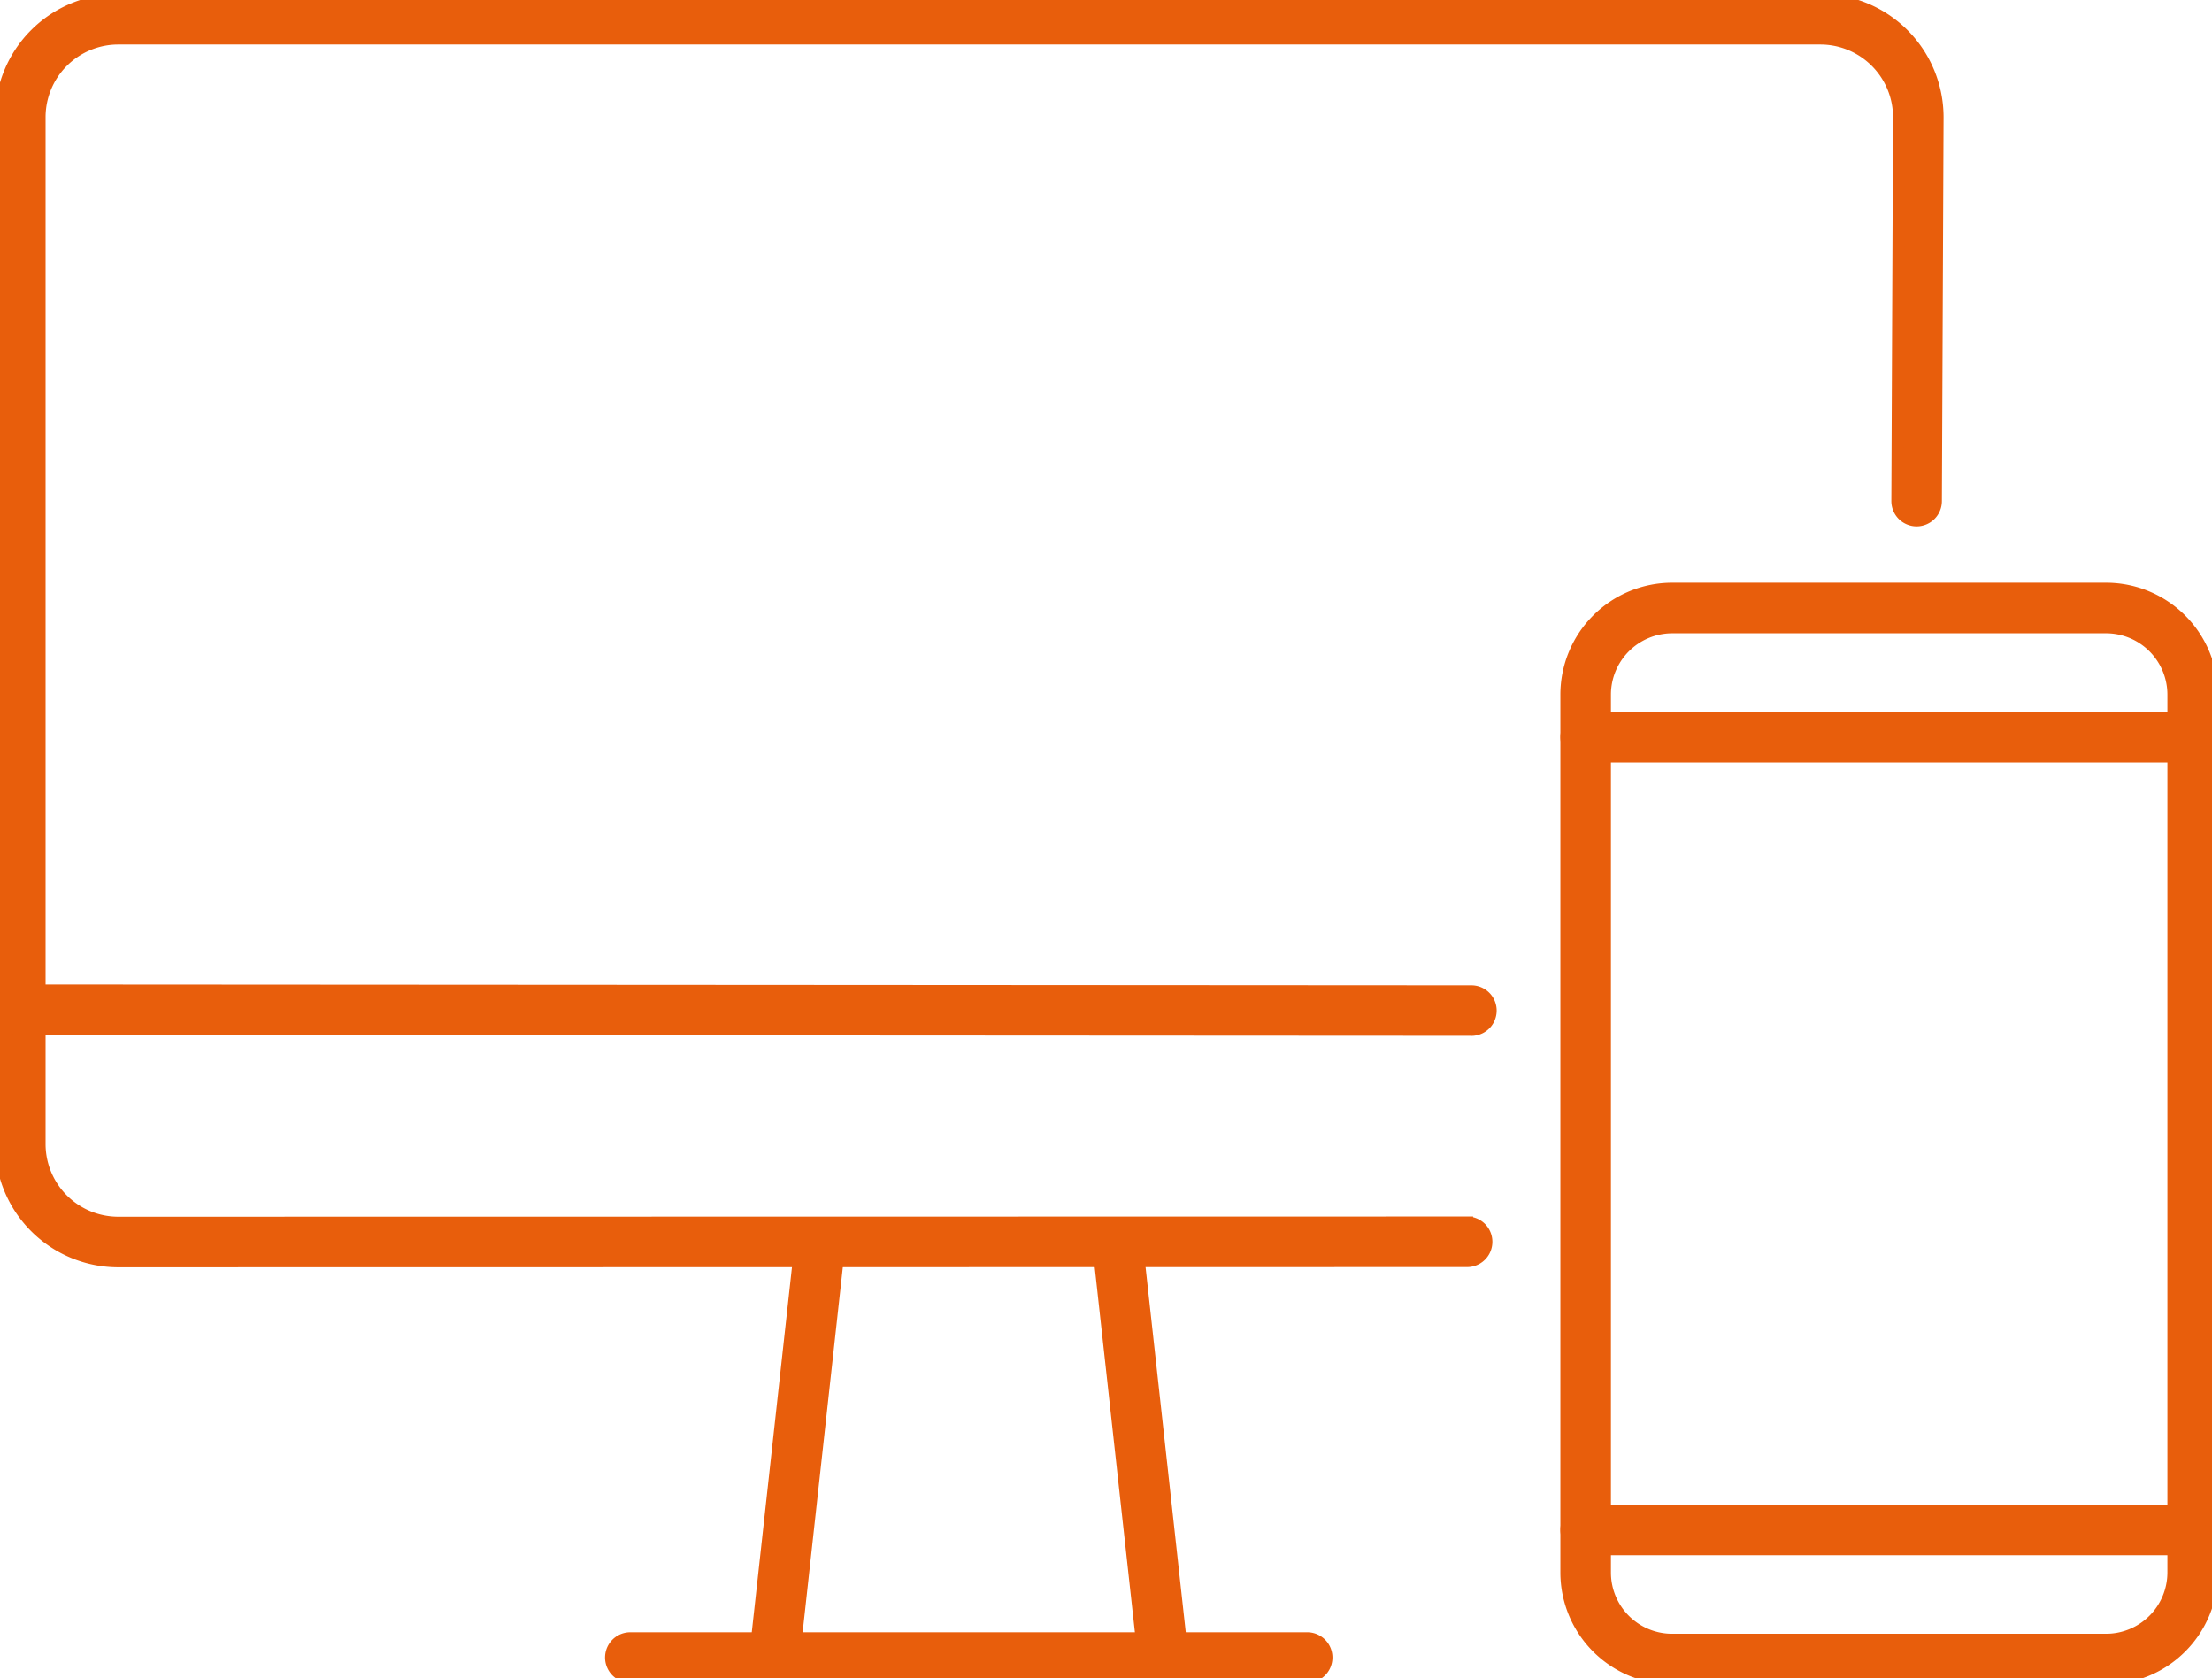
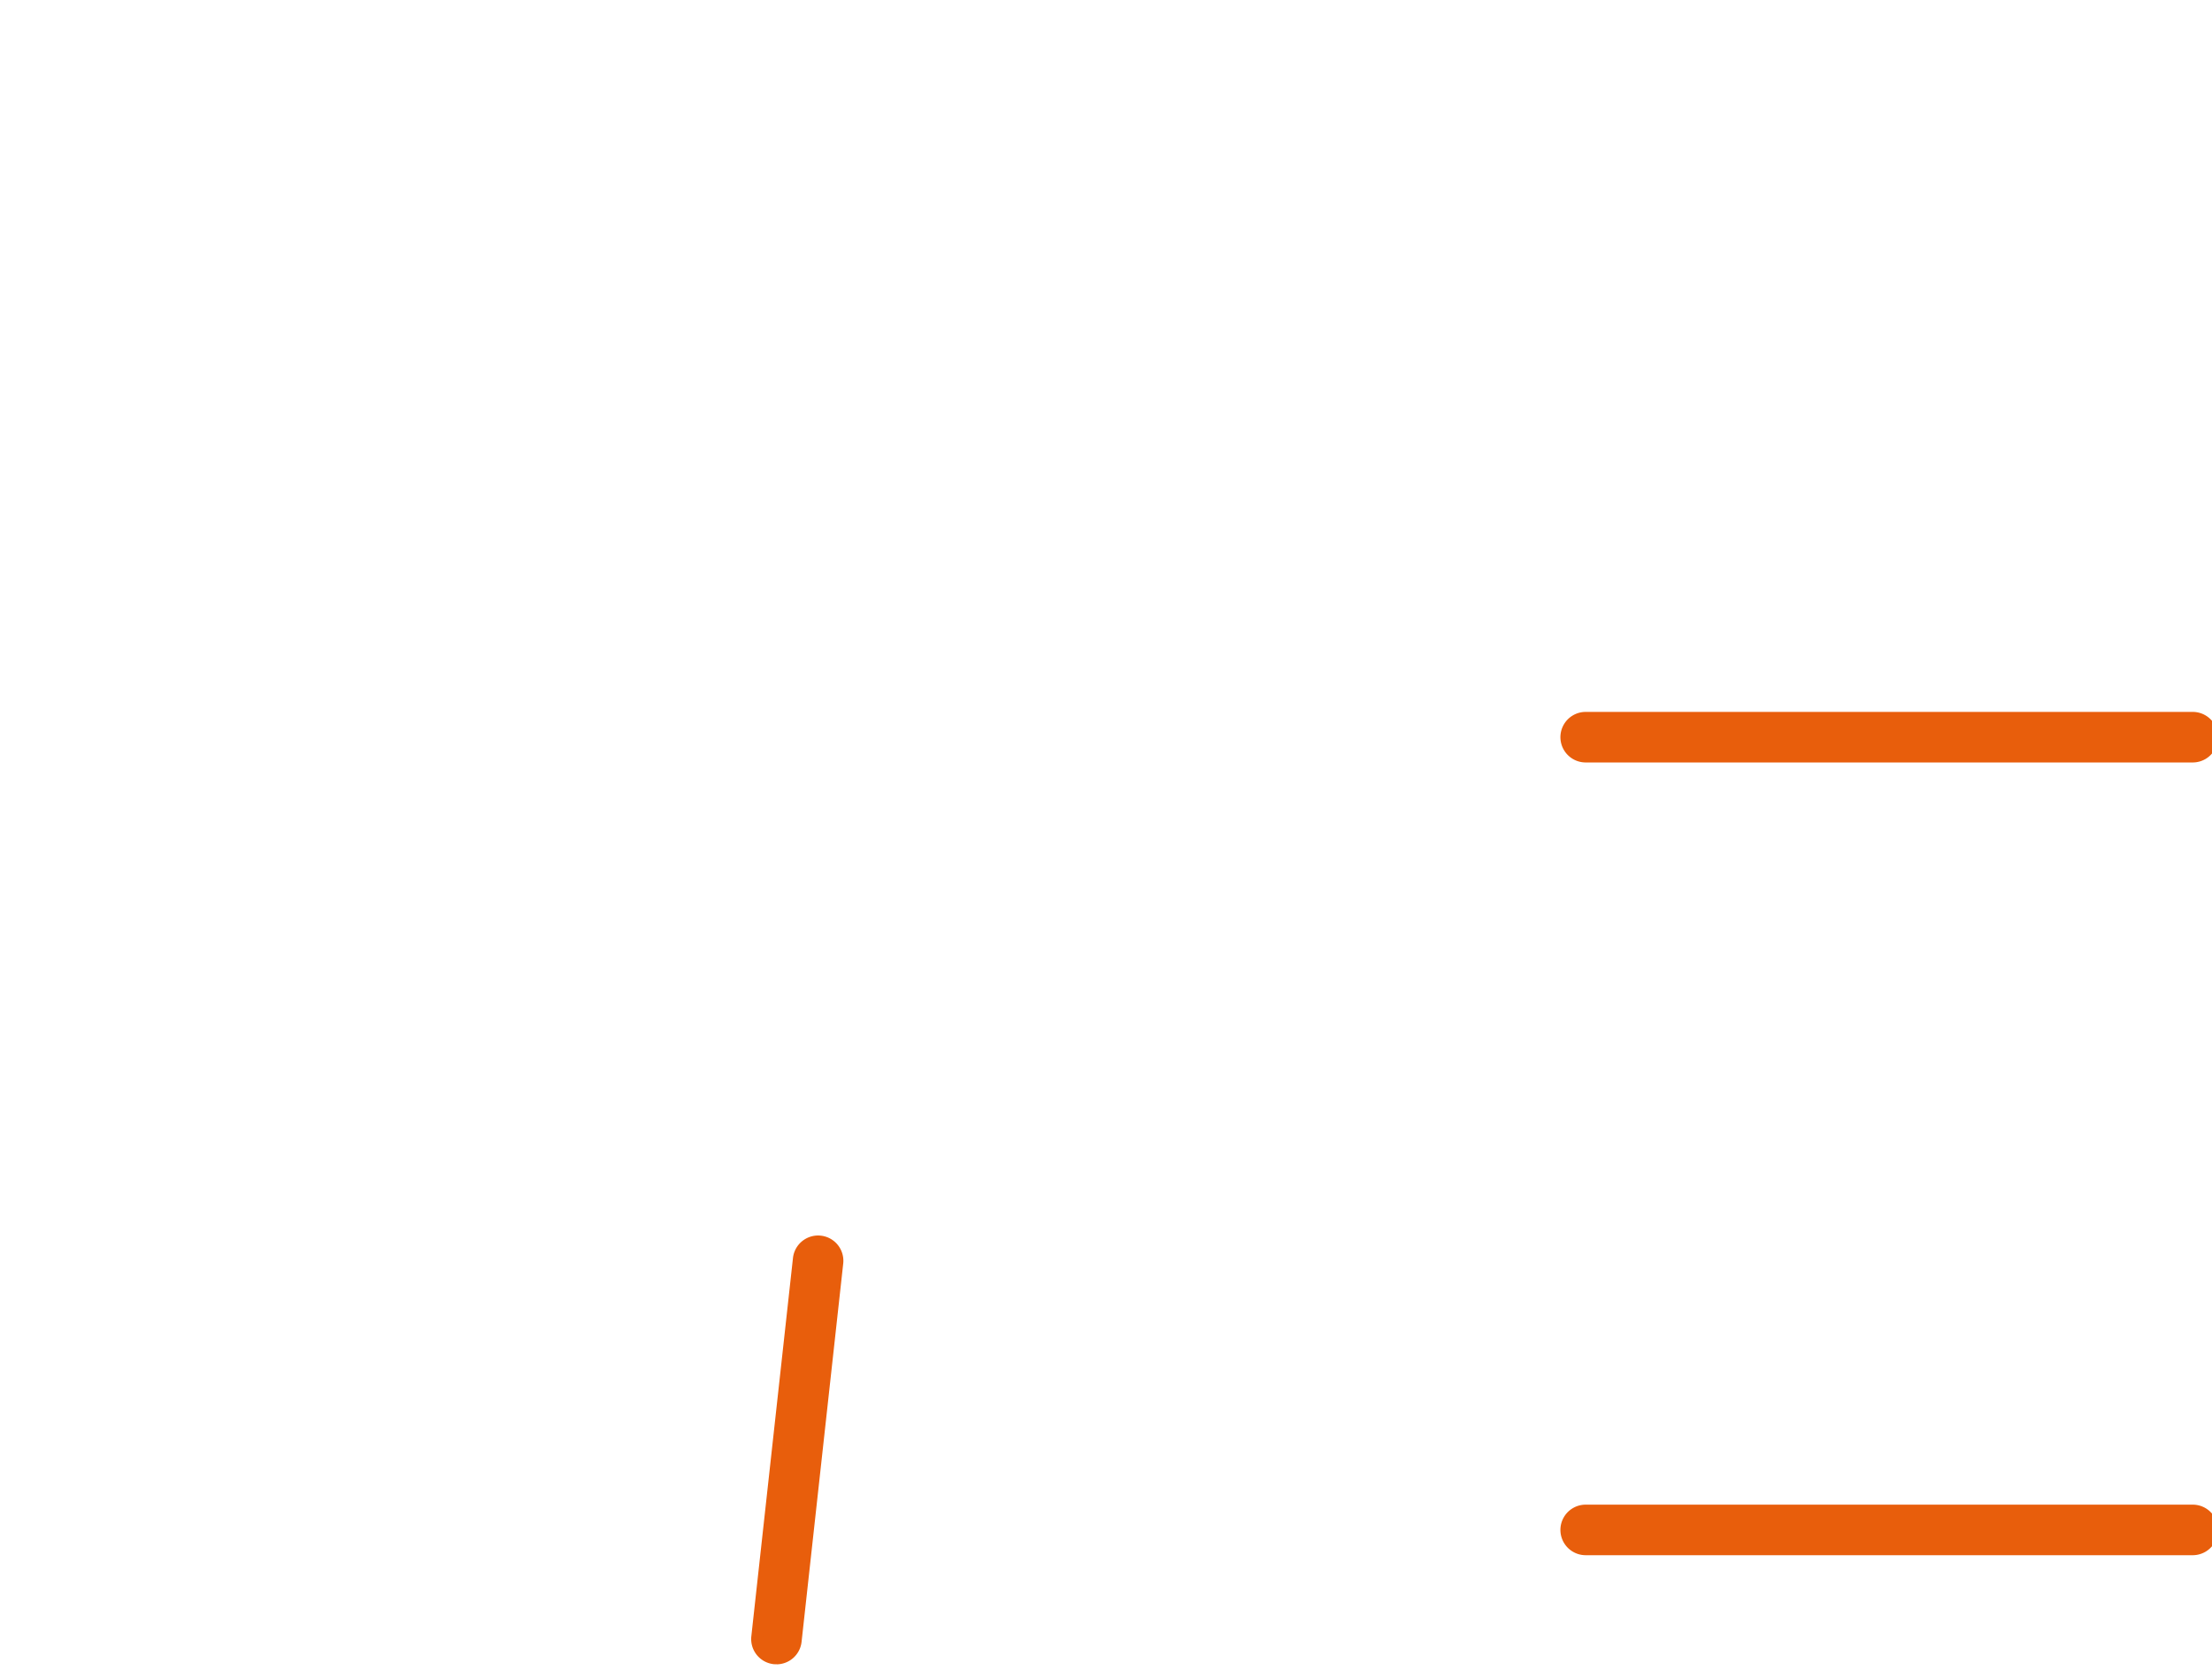
<svg xmlns="http://www.w3.org/2000/svg" id="Groupe_33470" data-name="Groupe 33470" width="91.908" height="69.718" viewBox="0 0 91.908 69.718">
  <defs>
    <clipPath id="clip-path">
      <path id="Tracé_25430" data-name="Tracé 25430" d="M0,0H91.908V69.718H0Z" fill="none" stroke="#e85e0c" stroke-width="0.5" />
    </clipPath>
  </defs>
  <g id="Groupe_de_masques_24" data-name="Groupe de masques 24" clip-path="url(#clip-path)">
-     <path id="Tracé_25415" data-name="Tracé 25415" d="M388.341,182.75H370.3a4.4,4.4,0,0,1-4.392-4.392V141.879a4.4,4.4,0,0,1,4.392-4.392h18.039a4.4,4.4,0,0,1,4.392,4.392v36.478a4.4,4.4,0,0,1-4.392,4.392M370.3,139.088a2.8,2.8,0,0,0-2.791,2.791v36.478a2.794,2.794,0,0,0,2.791,2.791h18.039a2.8,2.8,0,0,0,2.791-2.791V141.879a2.8,2.8,0,0,0-2.791-2.791Z" transform="translate(-300.825 -113.032)" fill="#e85e0c" stroke="#e85e0c" stroke-width="0.5" />
    <path id="Tracé_25416" data-name="Tracé 25416" d="M391.932,354.39H366.709a.8.8,0,0,1,0-1.6h25.222a.8.8,0,0,1,0,1.6" transform="translate(-300.824 -290.038)" fill="#e85e0c" stroke="#e85e0c" stroke-width="0.5" />
    <path id="Tracé_25417" data-name="Tracé 25417" d="M391.932,169.253H366.709a.8.8,0,0,1,0-1.6h25.222a.8.8,0,0,1,0,1.6" transform="translate(-300.824 -137.831)" fill="#e85e0c" stroke="#e85e0c" stroke-width="0.5" />
    <path id="Tracé_25418" data-name="Tracé 25418" d="M177.681,307.222a.817.817,0,0,1-.089,0,.8.8,0,0,1-.708-.883l1.73-15.712a.8.8,0,1,1,1.591.175l-1.73,15.712a.8.8,0,0,1-.795.713" transform="translate(-145.418 -238.342)" fill="#e85e0c" stroke="#e85e0c" stroke-width="0.5" />
-     <path id="Tracé_25419" data-name="Tracé 25419" d="M259.519,307.222a.8.8,0,0,1-.795-.713l-1.73-15.712a.8.8,0,1,1,1.591-.175l1.73,15.712a.8.8,0,0,1-.708.883.826.826,0,0,1-.089,0" transform="translate(-211.278 -238.342)" fill="#e85e0c" stroke="#e85e0c" stroke-width="0.5" />
-     <path id="Tracé_25420" data-name="Tracé 25420" d="M171.669,384.2H143.546a.8.8,0,1,1,0-1.6h28.123a.8.8,0,0,1,0,1.6" transform="translate(-117.356 -314.547)" fill="#e85e0c" stroke="#e85e0c" stroke-width="0.5" />
-     <path id="Tracé_25421" data-name="Tracé 25421" d="M5.107,52.393a4.875,4.875,0,0,1-4.87-4.869V4.87A4.875,4.875,0,0,1,5.106,0H75.83A4.875,4.875,0,0,1,80.7,4.87L80.63,20.815a.8.8,0,0,1-.8.8h0a.8.8,0,0,1-.8-.8L79.1,4.867A3.271,3.271,0,0,0,75.83,1.6H5.106A3.272,3.272,0,0,0,1.838,4.87V47.524a3.272,3.272,0,0,0,3.269,3.269l56.046-.009a.8.8,0,1,1,0,1.6Z" transform="translate(-0.195 -0.001)" fill="#e85e0c" stroke="#e85e0c" stroke-width="0.5" />
-     <path id="Tracé_25422" data-name="Tracé 25422" d="M61.136,232.934h0L.8,232.9a.8.8,0,0,1,0-1.6h0l60.336.036a.8.8,0,0,1,0,1.6" transform="translate(0 -190.156)" fill="#e85e0c" stroke="#e85e0c" stroke-width="0.5" />
  </g>
</svg>